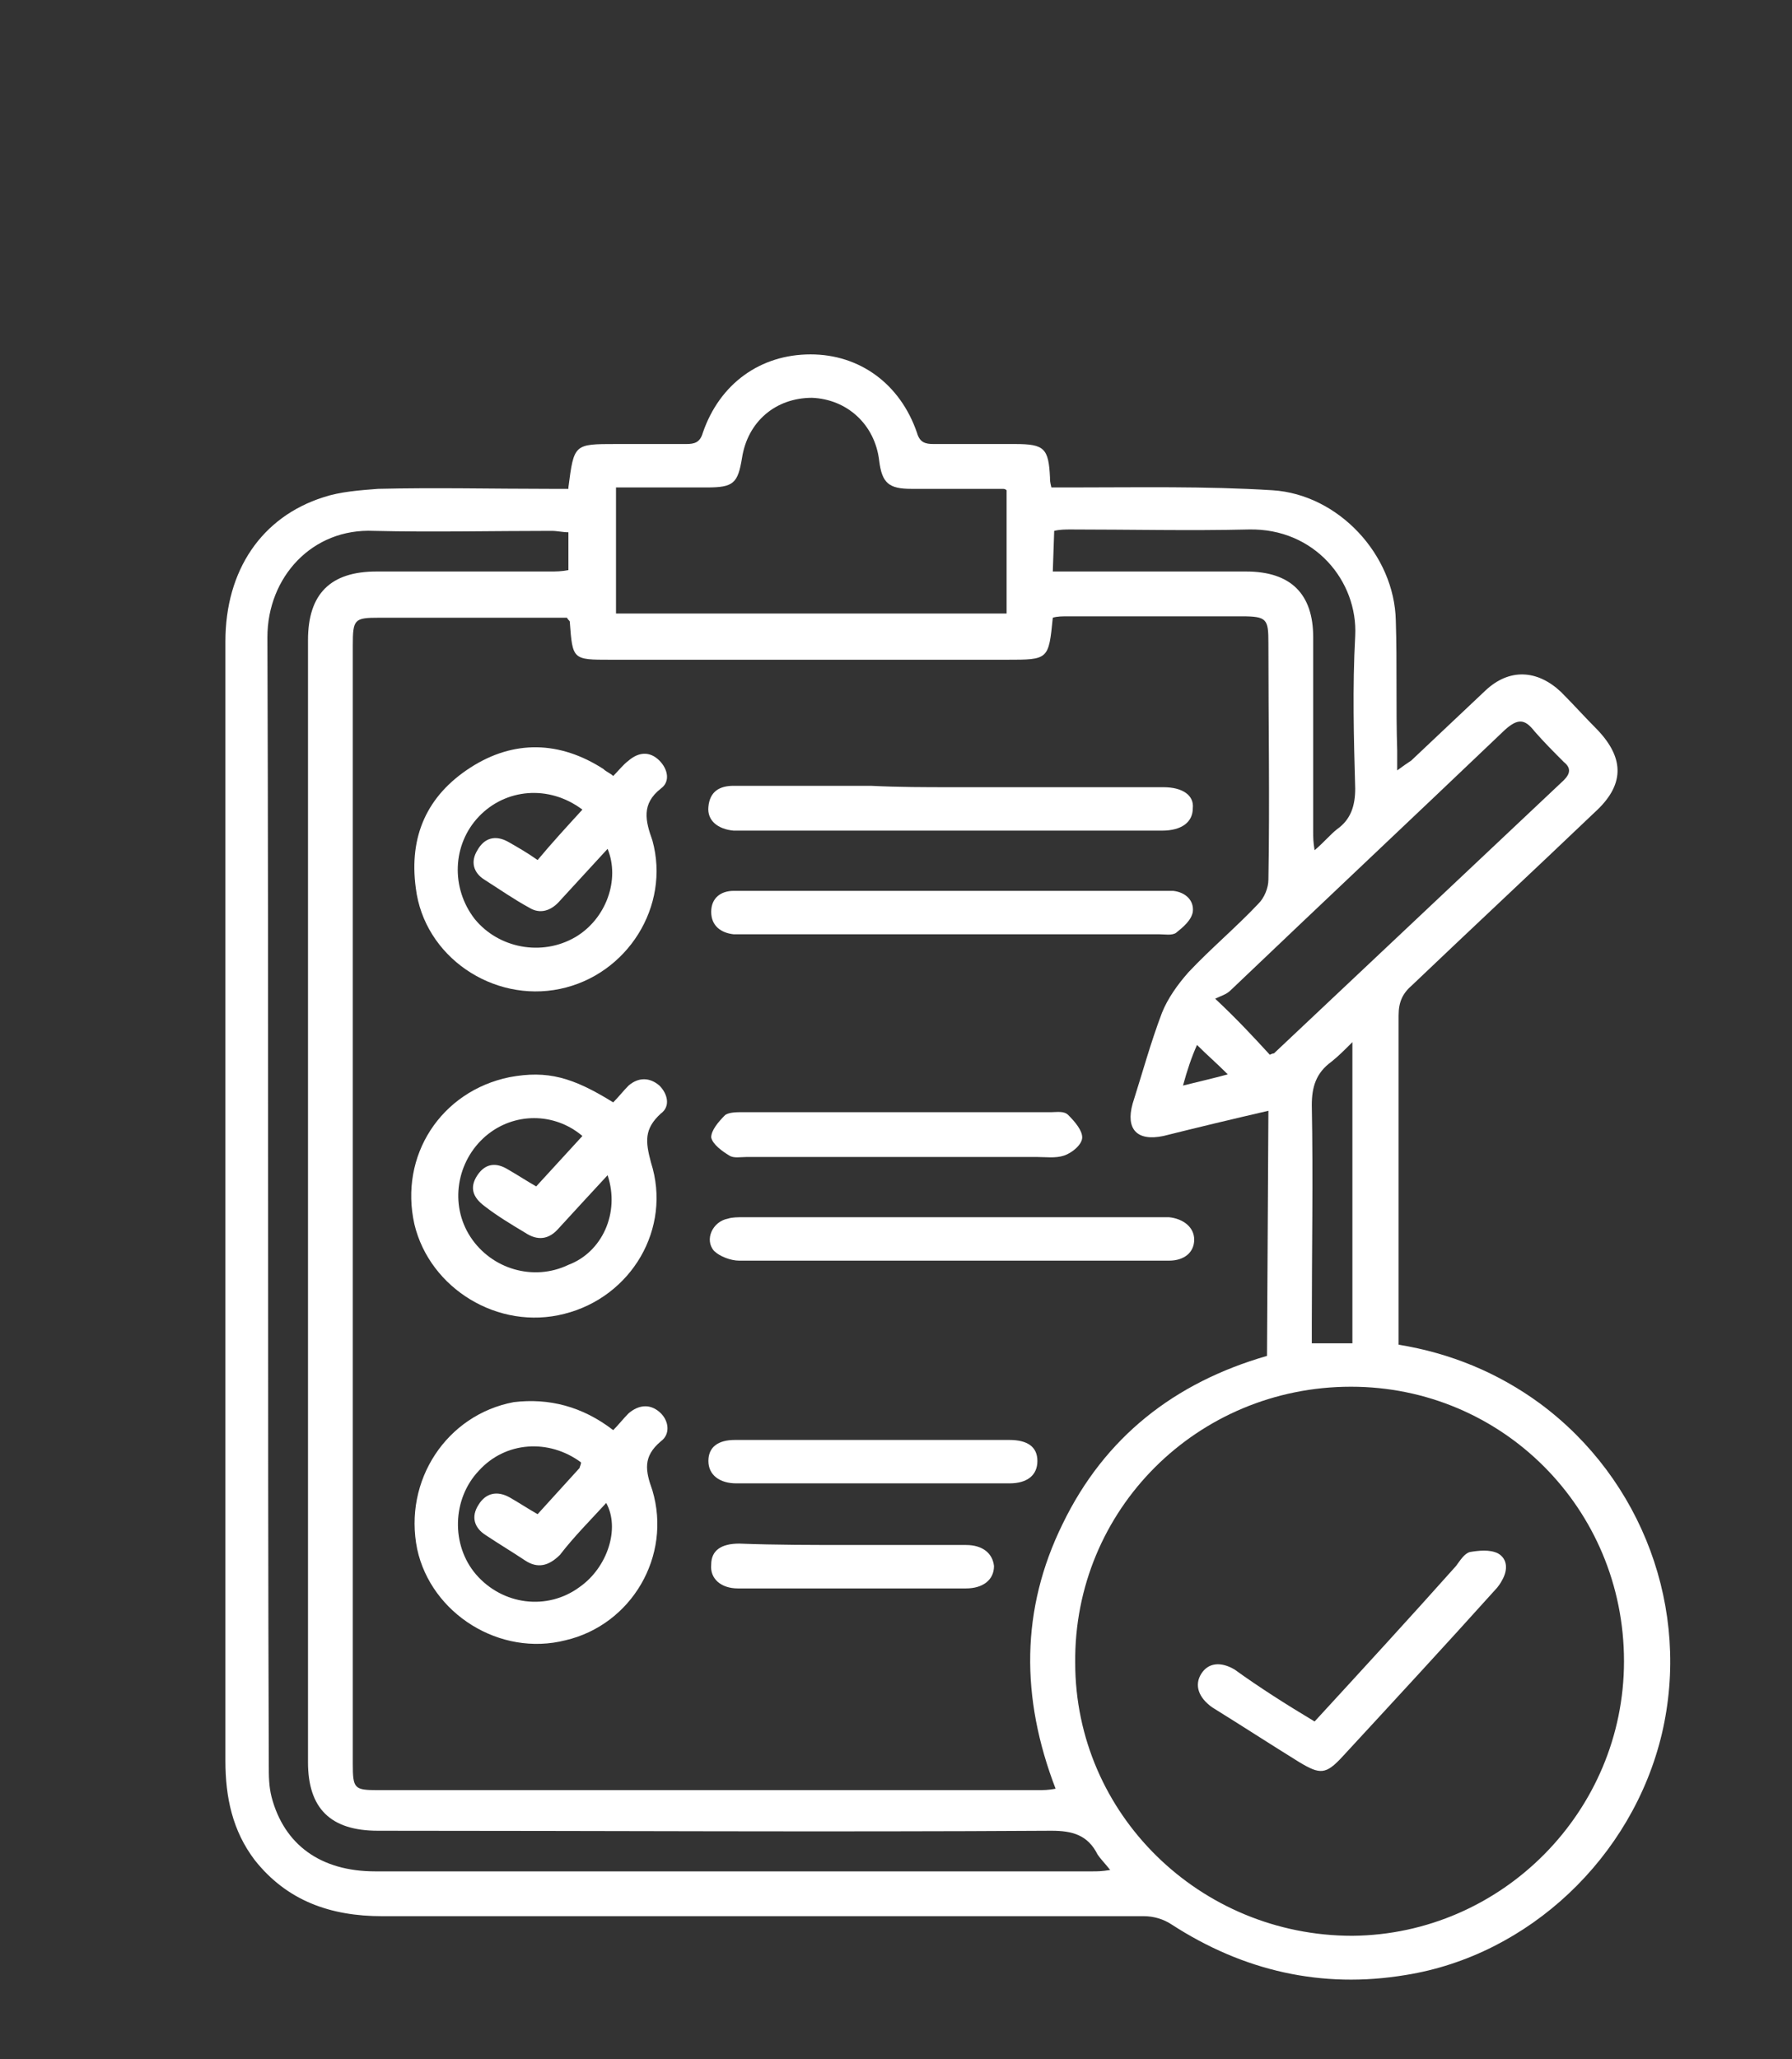
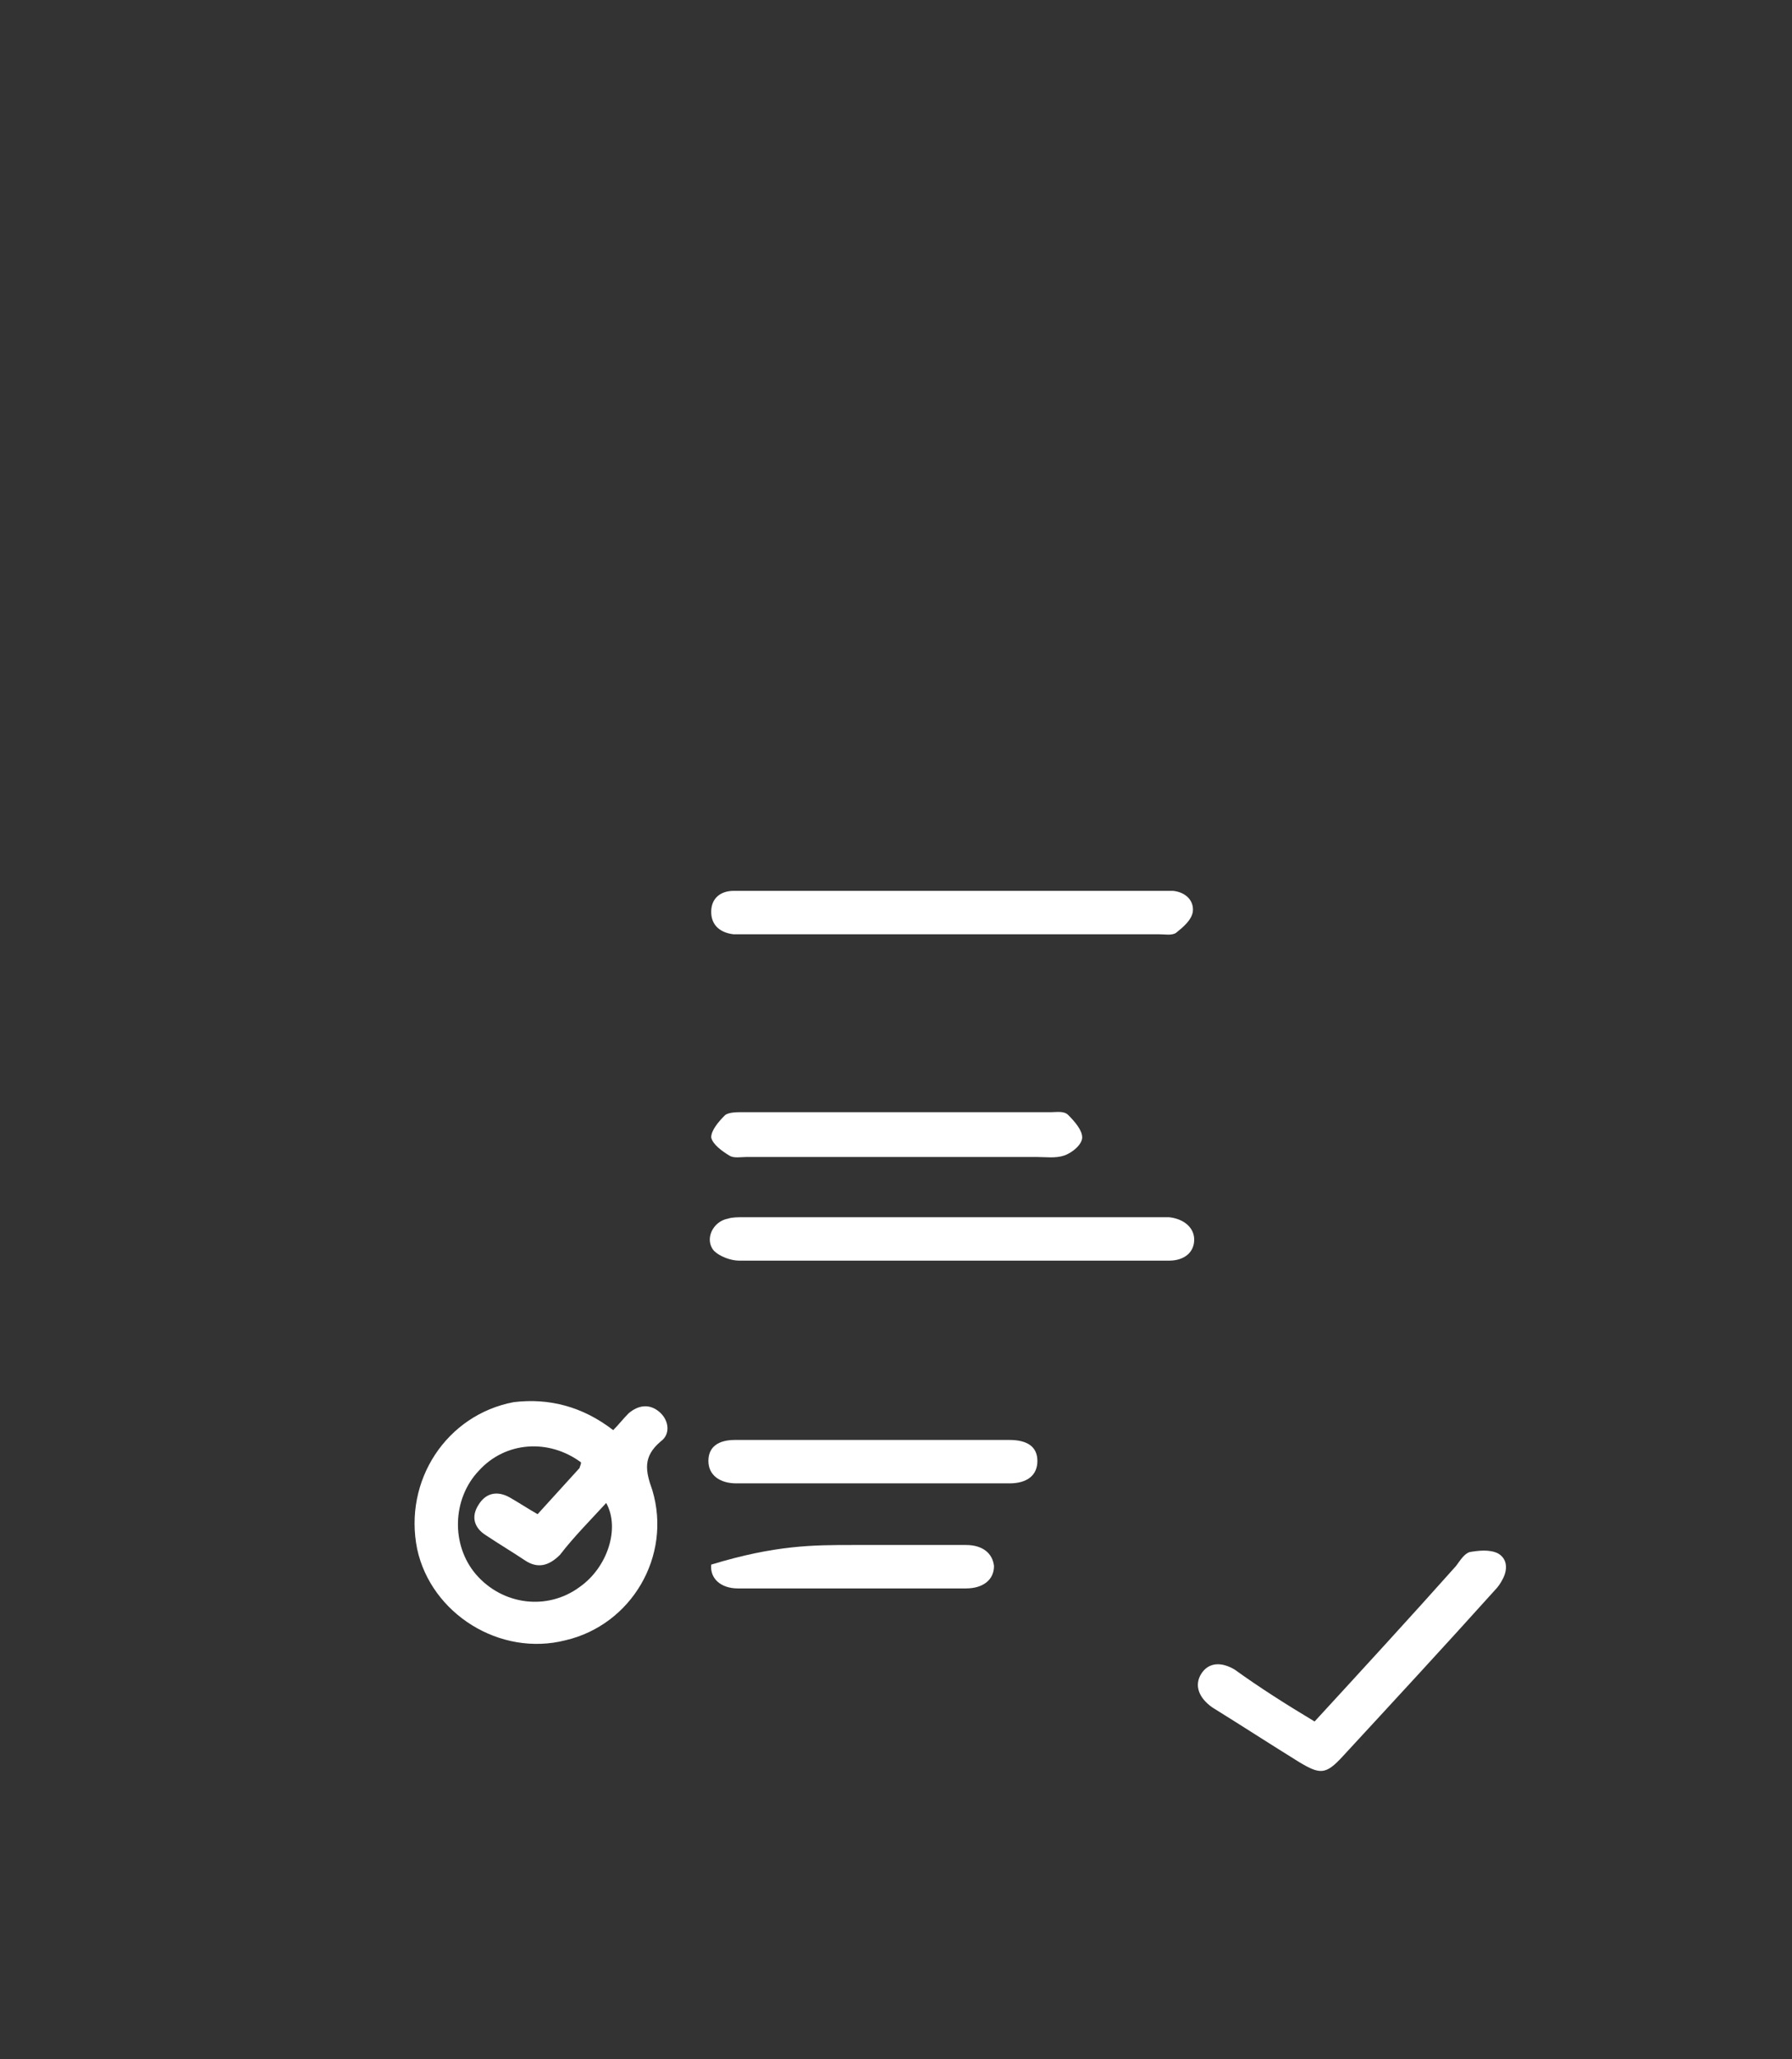
<svg xmlns="http://www.w3.org/2000/svg" version="1.1" id="Слой_1" x="0px" y="0px" viewBox="0 0 128 147" style="enable-background:new 0 0 128 147;" xml:space="preserve">
  <rect x="0" y="0" width="128" height="147" fill="#333333" stroke="none" />
  <style type="text/css"> .st0{fill:#FFFFFF;} </style>
-   <path class="st0" d="M40.6,34.8c0.4-3.1,0.4-3.1,3.4-3.1c1.7,0,3.3,0,5,0c0.6,0,1-0.1,1.2-0.8c1.2-3.5,4.1-5.6,7.7-5.6 c3.5,0,6.4,2.1,7.6,5.6c0.2,0.7,0.6,0.8,1.2,0.8c1.9,0,3.9,0,5.8,0c2.1,0,2.4,0.3,2.5,2.4c0,0.2,0,0.3,0.1,0.7c0.5,0,0.9,0,1.4,0 c4.8,0,9.6-0.1,14.4,0.2c4.7,0.3,8.7,4.6,8.8,9.3c0.1,3.1,0,6.2,0.1,9.3c0,0.4,0,0.8,0,1.4c0.4-0.3,0.7-0.5,1-0.7 c1.8-1.7,3.5-3.3,5.3-5c1.7-1.6,3.7-1.5,5.4,0.1c0.9,0.9,1.7,1.8,2.6,2.7c2,2.1,1.9,4-0.2,5.9c-4.3,4.1-8.7,8.2-13,12.3 c-0.7,0.6-1,1.2-1,2.2c0,7.4,0,14.7,0,22.1V96c3.7,0.6,7.1,2,10.1,4.2c7.3,5.4,10.8,14.7,8.7,23.6c-2.1,8.8-9.5,15.8-18.3,17.2 c-6,1-11.6-0.3-16.7-3.6c-0.6-0.4-1.3-0.6-2-0.6c-18.1,0-36.3,0-54.4,0c-3.7,0-6.8-1.1-9.1-4c-1.6-2.1-2.1-4.5-2.1-7.1 c0-17.5,0-35,0-52.4c0-9.2,0-18.4,0-27.5c0-5.1,2.6-8.9,7-10.3c1.2-0.4,2.6-0.5,3.9-0.6c4.1-0.1,8.2,0,12.3,0h1.3V34.8z M90.6,79.3 c-2.6,0.6-5.1,1.2-7.5,1.8c-1.9,0.4-2.7-0.5-2.2-2.3c0.7-2.2,1.3-4.4,2.1-6.5c0.4-1,1.1-2,1.9-2.9c1.6-1.7,3.4-3.2,5-4.9 c0.4-0.4,0.7-1.1,0.7-1.7c0.1-5.6,0-11.3,0-16.9c0-1.7-0.1-1.9-1.9-1.9c-4.1,0-8.3,0-12.4,0c-0.4,0-0.8,0-1.1,0.1 c-0.3,3-0.3,3-3.3,3c-9.4,0-18.9,0-28.3,0c-2.7,0-2.7,0-2.9-2.7c0-0.1-0.1-0.1-0.2-0.3c-0.3,0-0.7,0-1.1,0c-4.1,0-8.2,0-12.3,0 c-1.8,0-1.9,0.1-1.9,2c0,26.6,0,53.2,0,79.8c0,1.8,0.1,1.9,1.8,1.9c15.7,0,31.4,0,47.1,0c0.4,0,0.8,0,1.3-0.1 c-2.5-6.5-2.5-12.8,0.5-18.9c3-6.2,8-10.1,14.6-12L90.6,79.3L90.6,79.3z M116,118.6c0-10.9-8.7-19.6-19.5-19.6 c-11,0-19.8,8.8-19.7,19.7c0,10.8,8.9,19.5,19.8,19.5C107.3,138.1,116,129.3,116,118.6 M79.3,133.5c-0.4-0.5-0.7-0.8-0.9-1.1 c-0.7-1.4-1.8-1.7-3.3-1.7c-16,0.1-32.1,0-48.1,0c-3.4,0-5-1.6-5-4.9c0-26.7,0-53.4,0-80.1c0-3.3,1.6-4.9,4.9-4.9 c4.1,0,8.3,0,12.4,0c0.4,0,0.8,0,1.3-0.1V38c-0.4,0-0.8-0.1-1.2-0.1c-4.2,0-8.5,0.1-12.7,0c-4.4-0.2-7.6,3.3-7.6,7.6 c0.1,26.8,0,53.6,0.1,80.5c0,0.8,0,1.5,0.2,2.3c0.9,3.4,3.5,5.3,7.4,5.3c17.1,0,34.2,0,51.2,0C78.4,133.6,78.7,133.6,79.3,133.5 M44,43.8h27.9V35c-0.1-0.1-0.2-0.1-0.3-0.1c-2.2,0-4.3,0-6.5,0c-1.6,0-2.1-0.4-2.3-2c-0.3-2.6-2.3-4.4-4.8-4.5 c-2.6,0-4.6,1.7-5,4.3c-0.3,1.8-0.6,2.1-2.5,2.1c-2.2,0-4.3,0-6.5,0L44,43.8L44,43.8z M90.7,75.3c0.2-0.1,0.3-0.1,0.3-0.1 c6.9-6.5,13.8-13,20.7-19.5c0.5-0.5,0.5-0.9,0-1.3c-0.7-0.7-1.4-1.4-2.1-2.2c-0.7-0.9-1.2-0.9-2.1-0.1c-6.5,6.2-13.1,12.4-19.6,18.6 c-0.3,0.3-0.7,0.4-1.1,0.6C88.4,72.8,89.6,74.1,90.7,75.3 M75.2,40.8h1.4c4.1,0,8.3,0,12.4,0c3.2,0,4.8,1.6,4.8,4.7 c0,4.6,0,9.3,0,13.9c0,0.4,0,0.7,0.1,1.3c0.7-0.6,1.1-1.1,1.6-1.5c1-0.7,1.3-1.7,1.3-2.9c-0.1-3.6-0.2-7.2,0-10.9 c0.2-3.9-2.9-7.7-7.6-7.6c-4.2,0.1-8.5,0-12.7,0c-0.4,0-0.8,0-1.2,0.1L75.2,40.8L75.2,40.8z M96.6,95.8V74.4c-0.6,0.6-1,1-1.5,1.4 c-1.1,0.8-1.4,1.8-1.4,3.1c0.1,5.2,0,10.5,0,15.7v1.3h2.9V95.8z M84.5,77.5c1.2-0.3,2.1-0.5,3.2-0.8c-0.8-0.8-1.5-1.4-2.2-2.1 C85.1,75.5,84.8,76.4,84.5,77.5" />
-   <path class="st0" d="M43.8,78.7c0.4-0.4,0.7-0.8,1.1-1.2c0.7-0.6,1.5-0.6,2.2,0c0.6,0.6,0.8,1.5,0.1,2c-1.2,1.1-1.1,2-0.7,3.5 c1.5,4.7-1.4,9.6-6.2,10.8c-4.7,1.2-9.6-1.8-10.7-6.4c-1.1-4.9,1.9-9.5,6.8-10.5C39.1,76.4,40.9,76.9,43.8,78.7 M43.4,83.9 c-1.3,1.4-2.4,2.6-3.5,3.8c-0.7,0.8-1.5,0.9-2.4,0.3c-1-0.6-2-1.2-2.9-1.9c-0.8-0.6-1.1-1.3-0.5-2.2c0.6-0.9,1.4-0.9,2.2-0.4 c0.7,0.4,1.3,0.8,2,1.2c1.1-1.2,2.2-2.4,3.3-3.6c-2-1.7-4.9-1.7-6.9,0c-2.1,1.8-2.6,4.9-1.1,7.2c1.5,2.3,4.5,3.2,7,2 C43,89.4,44.3,86.6,43.4,83.9" />
  <path class="st0" d="M43.8,102.1c0.4-0.4,0.7-0.8,1.1-1.2c0.7-0.6,1.5-0.7,2.2-0.1s0.8,1.6,0.1,2.1c-1.3,1.1-1.1,2.1-0.6,3.5 c1.4,4.7-1.5,9.6-6.2,10.7c-4.7,1.2-9.6-1.9-10.6-6.5c-1-4.9,2.1-9.6,6.9-10.5C39.2,99.8,41.6,100.4,43.8,102.1 M41.5,104.4 c-2.3-1.7-5.4-1.5-7.3,0.6c-1.9,2-2,5.3-0.2,7.4c1.9,2.2,5.1,2.6,7.4,0.9c2-1.4,2.9-4.2,1.9-6c-1.1,1.2-2.3,2.4-3.3,3.7 c-0.8,0.8-1.6,1-2.5,0.4s-1.9-1.2-2.8-1.8c-0.8-0.5-1.1-1.3-0.5-2.2c0.5-0.8,1.3-1,2.2-0.5c0.7,0.4,1.3,0.8,2,1.2c1-1.1,2-2.2,3-3.3 C41.4,104.7,41.5,104.6,41.5,104.4" />
-   <path class="st0" d="M43.8,55.4c0.4-0.4,0.7-0.8,1.1-1.1c0.7-0.6,1.5-0.7,2.2,0c0.6,0.6,0.8,1.5,0.1,2c-1.4,1.1-1.1,2.3-0.6,3.7 c1.3,4.7-1.8,9.6-6.6,10.6c-4.8,1-9.7-2.3-10.3-7.2c-0.5-3.7,0.8-6.6,3.9-8.6s6.4-1.9,9.5,0.1C43.3,55.1,43.6,55.2,43.8,55.4 M41.6,57.8c-2.4-1.8-5.5-1.5-7.4,0.5s-2,5.1-0.3,7.3c1.7,2.1,4.8,2.7,7.2,1.3c2.2-1.3,3.2-4.1,2.3-6.3c-1.2,1.3-2.3,2.5-3.4,3.7 c-0.6,0.7-1.4,1-2.2,0.5c-1.1-0.6-2.1-1.3-3.2-2c-0.8-0.5-1-1.3-0.5-2.1c0.5-0.9,1.3-1.1,2.2-0.6c0.7,0.4,1.4,0.8,2.1,1.3 C39.4,60.2,40.5,59,41.6,57.8" />
  <path class="st0" d="M68,63.6c4.9,0,9.7,0,14.6,0c0.4,0,0.8,0,1.2,0c0.9,0.1,1.5,0.7,1.4,1.5c-0.1,0.6-0.7,1.1-1.2,1.5 c-0.3,0.2-0.8,0.1-1.2,0.1c-9.9,0-19.7,0-29.6,0c-0.3,0-0.6,0-0.8,0c-0.9-0.1-1.6-0.6-1.6-1.6s0.7-1.5,1.6-1.5c1.4,0,2.8,0,4.2,0 C60.4,63.6,64.2,63.6,68,63.6" />
  <path class="st0" d="M67.9,90c-5,0-10.1,0-15.1,0c-0.6,0-1.4-0.3-1.8-0.7c-0.7-0.8-0.1-2.1,1-2.3c0.3-0.1,0.7-0.1,1.1-0.1 c9.9,0,19.9,0,29.8,0c0.2,0,0.4,0,0.6,0c1,0.1,1.8,0.7,1.8,1.6S84.6,90,83.5,90c-2.4,0-4.8,0-7.1,0C73.5,90,70.7,90,67.9,90" />
-   <path class="st0" d="M68,56.2c5,0,10.1,0,15.1,0c1.4,0,2.2,0.6,2.1,1.5c0,1-0.8,1.6-2.2,1.6c-10.1,0-20.1,0-30.2,0 c-0.1,0-0.2,0-0.4,0c-1.1-0.1-1.9-0.7-1.8-1.7c0.1-1.1,0.8-1.5,1.8-1.5c3.3,0,6.5,0,9.8,0C64.2,56.2,66.1,56.2,68,56.2" />
  <path class="st0" d="M63.9,82.6c-3.5,0-7.1,0-10.6,0c-0.4,0-0.9,0.1-1.2-0.1c-0.5-0.3-1.2-0.8-1.3-1.3c0-0.5,0.5-1.1,1-1.6 c0.3-0.2,0.8-0.2,1.3-0.2c7.3,0,14.6,0,22,0c0.4,0,0.9-0.1,1.2,0.2c0.5,0.5,1,1.1,1,1.6s-0.7,1.1-1.3,1.3c-0.6,0.2-1.3,0.1-1.9,0.1 C70.6,82.6,67.2,82.6,63.9,82.6" />
  <path class="st0" d="M62.4,102.8c3.2,0,6.4,0,9.7,0c1.3,0,2,0.5,2,1.5s-0.7,1.6-2,1.6c-6.5,0-13,0-19.5,0c-1.2,0-2-0.6-2-1.6 s0.7-1.5,1.9-1.5C55.9,102.8,59.2,102.8,62.4,102.8" />
-   <path class="st0" d="M60.9,110.3c2.7,0,5.4,0,8.1,0c1.2,0,1.9,0.6,2,1.5c0,1-0.8,1.6-2,1.6c-5.4,0-10.9,0-16.3,0 c-1.2,0-2-0.7-1.9-1.7c0-1,0.7-1.5,2-1.5C55.4,110.3,58.1,110.3,60.9,110.3" />
+   <path class="st0" d="M60.9,110.3c2.7,0,5.4,0,8.1,0c1.2,0,1.9,0.6,2,1.5c0,1-0.8,1.6-2,1.6c-5.4,0-10.9,0-16.3,0 c-1.2,0-2-0.7-1.9-1.7C55.4,110.3,58.1,110.3,60.9,110.3" />
  <path class="st0" d="M93.9,122.9c3.4-3.7,6.8-7.4,10.1-11.1c0.3-0.4,0.6-0.9,1-1c0.6-0.1,1.4-0.2,2,0.1c0.7,0.4,0.7,1.2,0.3,1.9 c-0.1,0.2-0.3,0.5-0.5,0.7c-3.6,4-7.3,8-10.9,11.9c-1.2,1.3-1.6,1.3-3.1,0.4c-2.1-1.3-4.1-2.6-6.2-3.9c-1-0.7-1.3-1.6-0.8-2.4 s1.4-0.9,2.4-0.3C90,120.5,91.9,121.7,93.9,122.9" />
</svg>